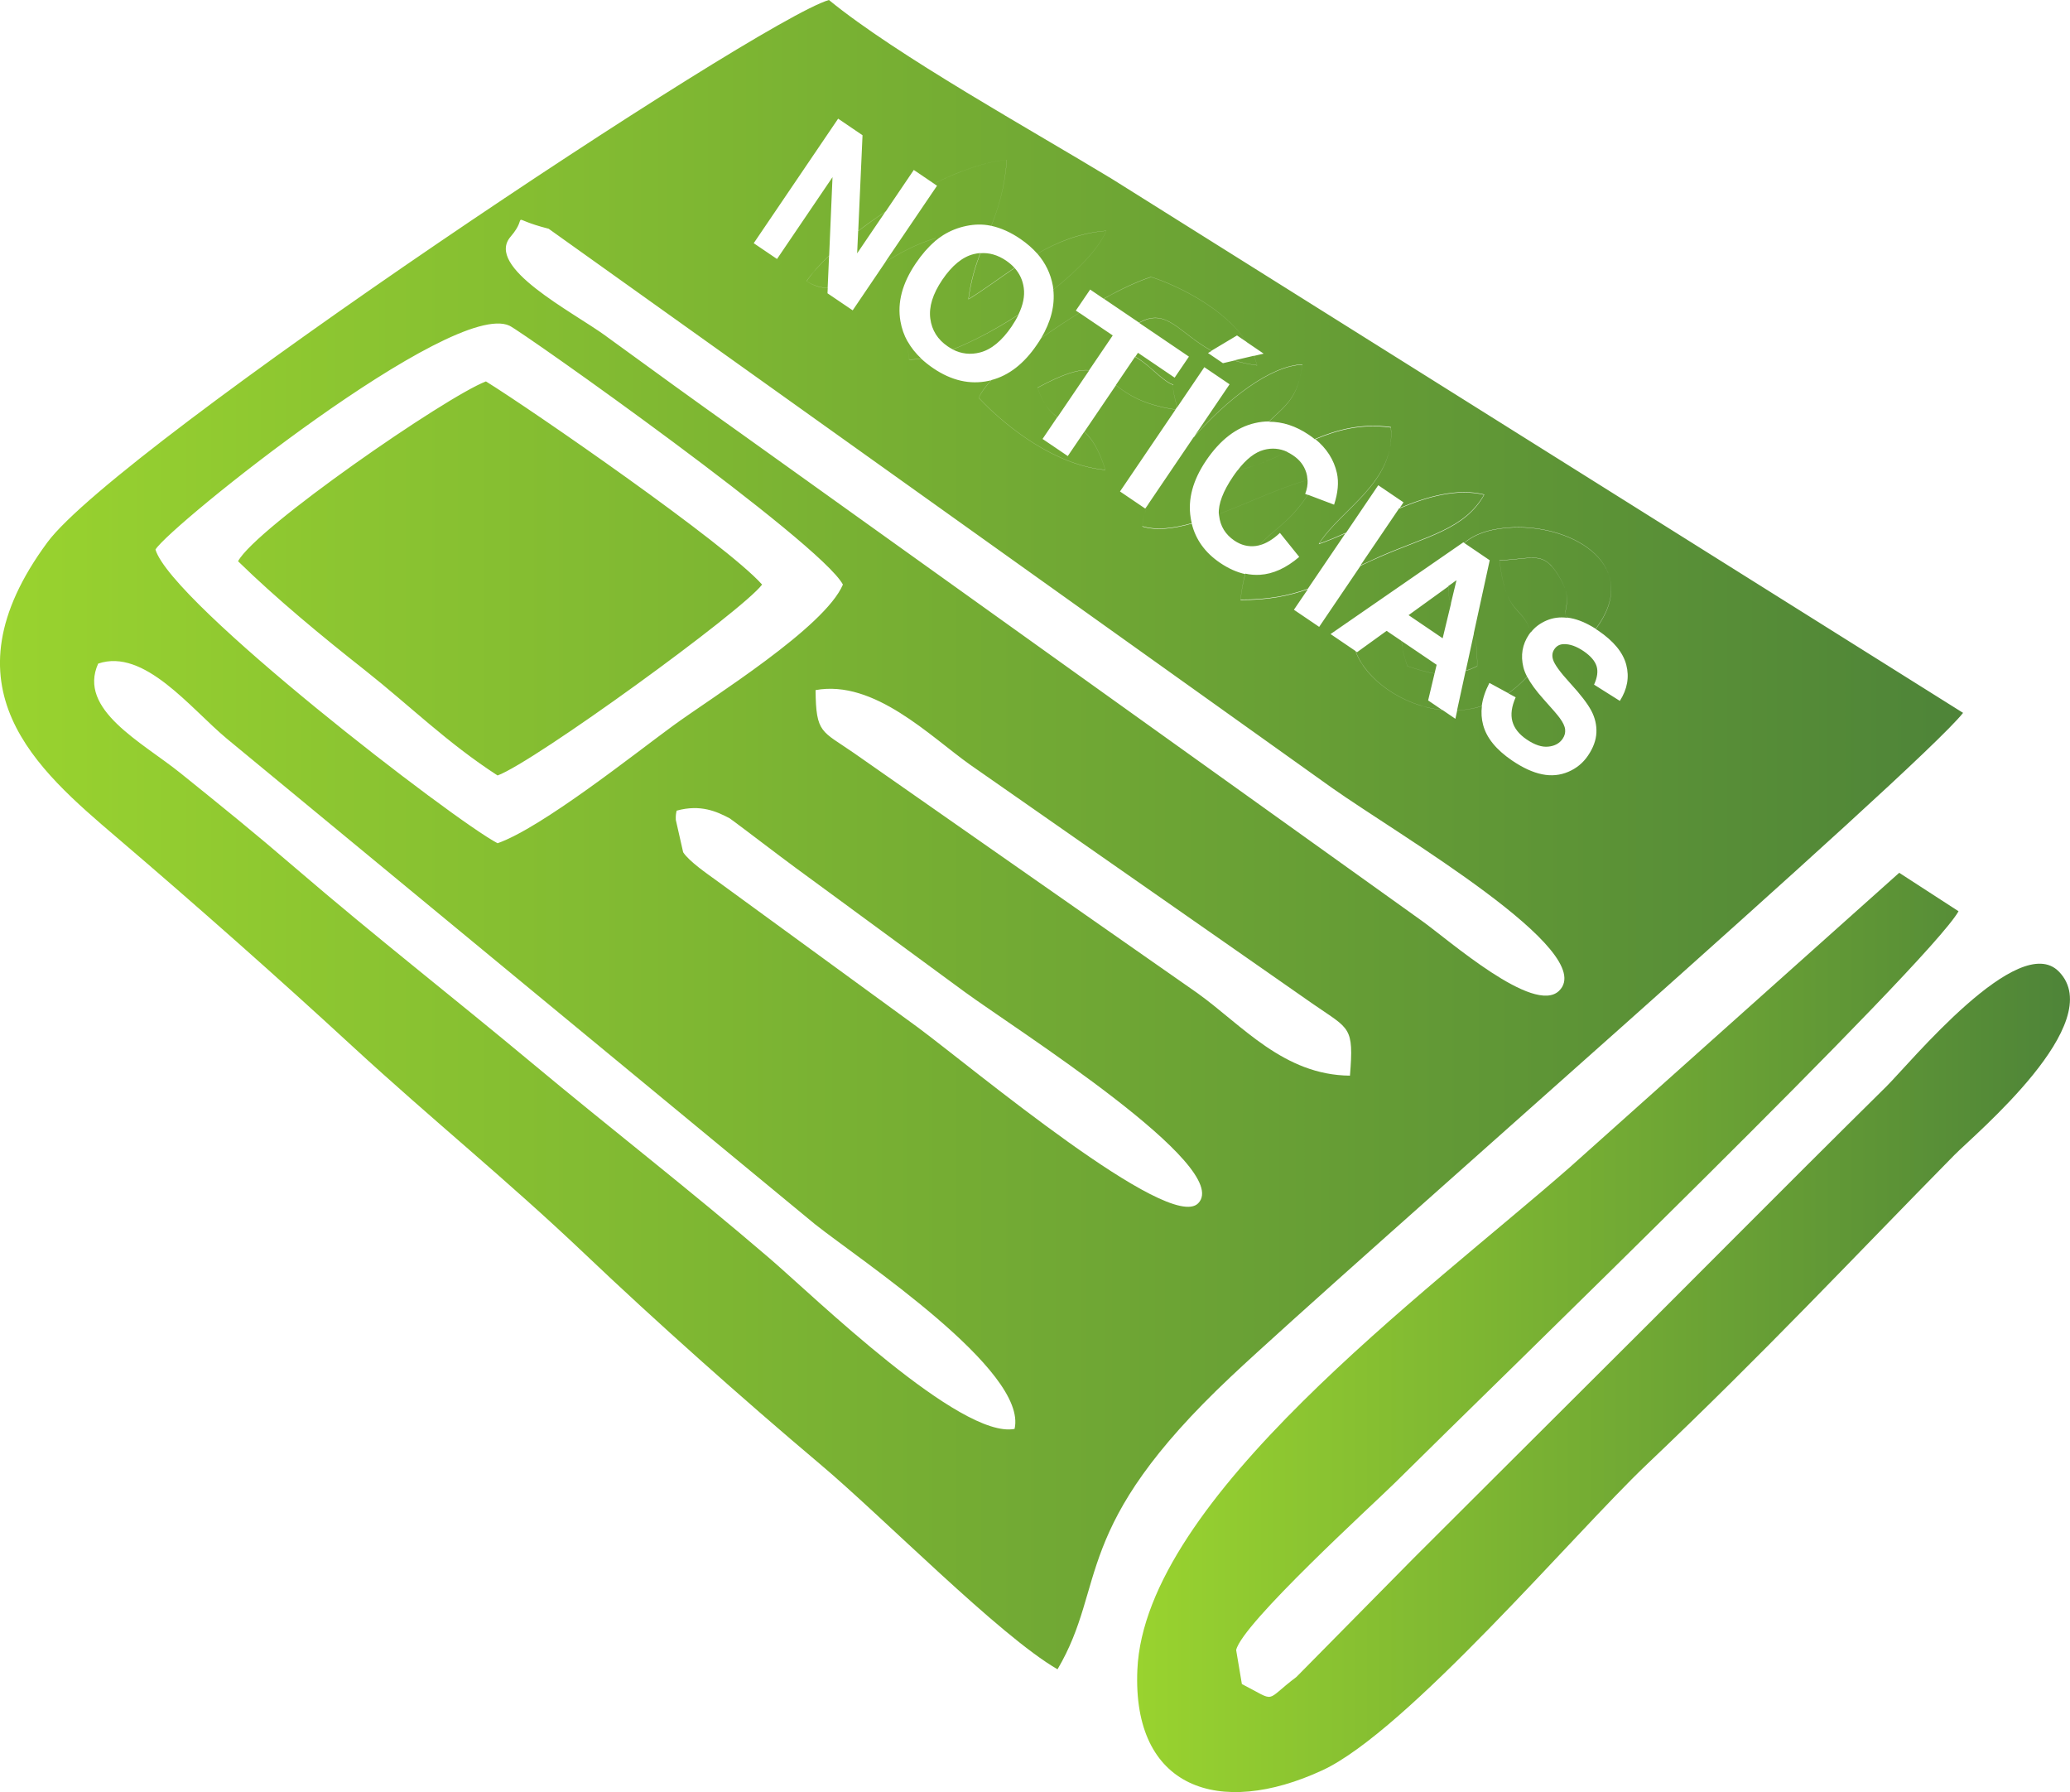
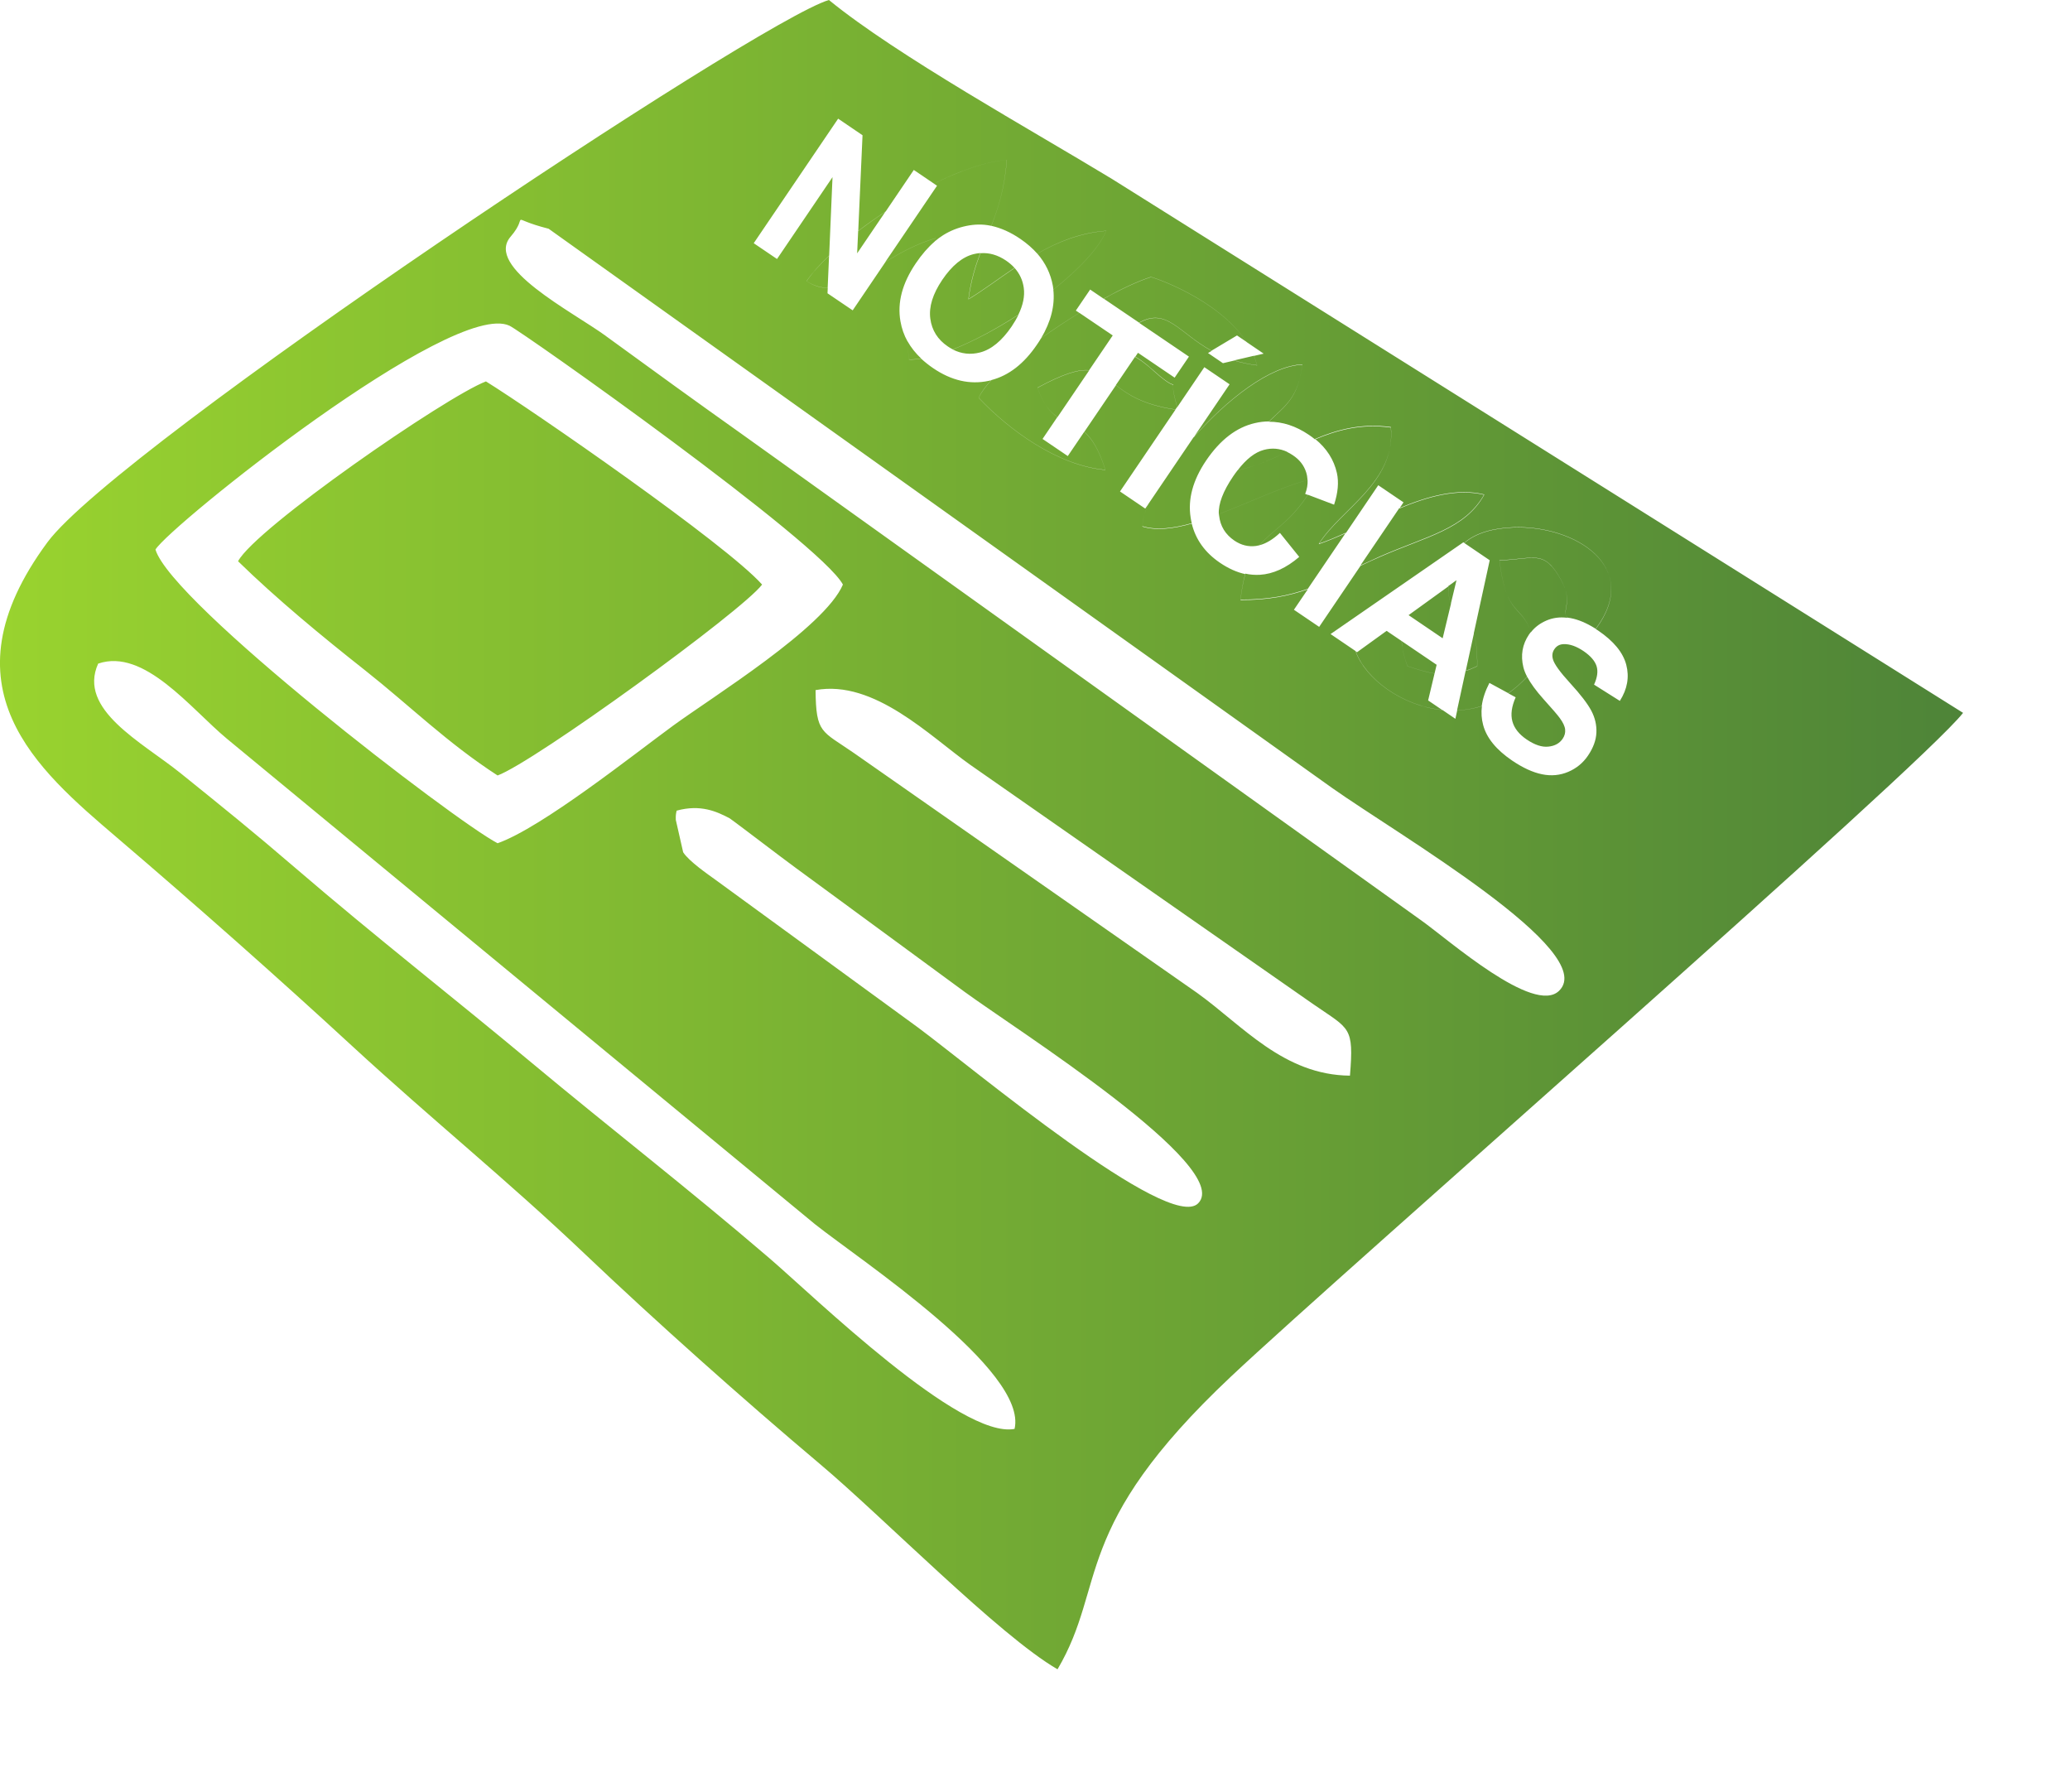
<svg xmlns="http://www.w3.org/2000/svg" xmlns:xlink="http://www.w3.org/1999/xlink" id="uuid-daed65c3-459b-467f-9d69-6bb0e38aa0df" viewBox="0 0 264.83 229.24">
  <defs>
    <style>.uuid-da16d723-3fd2-452f-abd5-953b54647525{fill:url(#uuid-c6c4a005-7662-42f8-b23e-b7403edb4a33);}.uuid-da16d723-3fd2-452f-abd5-953b54647525,.uuid-d2e0a181-1bab-4a3d-b3ef-71a41f63260c{fill-rule:evenodd;}.uuid-d2e0a181-1bab-4a3d-b3ef-71a41f63260c{fill:url(#uuid-4af4e41e-2492-466f-bdea-aa482381e46c);}</style>
    <linearGradient id="uuid-4af4e41e-2492-466f-bdea-aa482381e46c" x1="0" y1="106.76" x2="251.13" y2="106.76" gradientUnits="userSpaceOnUse">
      <stop offset="0" stop-color="#99d32f" />
      <stop offset="1" stop-color="#4e8438" />
    </linearGradient>
    <linearGradient id="uuid-c6c4a005-7662-42f8-b23e-b7403edb4a33" x1="145.47" y1="170.45" x2="264.83" y2="170.45" xlink:href="#uuid-4af4e41e-2492-466f-bdea-aa482381e46c" />
  </defs>
  <g id="uuid-be3e188f-56a4-46d2-a794-feabce1d6abf">
    <path class="uuid-d2e0a181-1bab-4a3d-b3ef-71a41f63260c" d="m86.46,104.88c-.02-.57.02-.8.11-1.18,3.06-.84,5.13.11,6.78.98.15.08,4.14,3.1,4.32,3.24,3.05,2.32,5.31,3.98,8.6,6.38,7.02,5.14,11.33,8.32,17.18,12.61,6.42,4.7,34.42,22.38,29.84,27.02-3.7,3.76-28.8-17.26-35.83-22.48l-25.89-18.88c-.98-.71-3.43-2.39-4.17-3.55l-.94-4.14h0Zm81.65,23.64c4.57,3.17,5.11,2.78,4.6,9.08-8.5-.07-13.77-6.44-19.53-10.57l-43.93-30.7c-4.15-2.88-4.85-2.47-4.91-8.05,7.51-1.37,14.67,5.93,19.78,9.55l43.97,30.68h0ZM23.09,98.9c-4.93-3.97-13.19-8.12-10.53-14.01,5.9-2.01,11.83,5.76,16.47,9.61l75.22,62.09c5.7,4.54,27.3,18.72,25.55,26.2-6.92,1.32-25.62-16.91-31.39-21.86-10.38-8.9-20.22-16.5-30.31-24.91-10.27-8.56-19.93-16.07-30.28-24.96-5.49-4.72-9.1-7.62-14.73-12.16h0Zm-3.2-28.6c1.83-3.02,38.02-32.08,45.3-28.63,1.69.8,39.77,27.72,42.65,33.11-2.34,5.5-16.66,14.35-21.7,18.03-4.97,3.63-16.8,13.06-22.48,15.06-5.53-2.88-41.71-30.69-43.77-37.57h0Zm169.1,14.93c.03-1.93-.14-3.24-.43-4.17l-1.04,4.77c.47-.15.95-.35,1.47-.6Zm-3.35-8.03c-.22-.51-.36-1.19-.35-2.18l-5.08,3.67,4.36,2.96,1.07-4.44h0Zm1.69-7.72c1.49-1.3,3.71-1.9,6.27-2,7.88-.3,16.49,5.03,10.58,12.96l-.11-.03c.13.08.26.16.39.25,1.99,1.35,3.19,2.81,3.6,4.38.41,1.57.14,3.11-.82,4.62l-3.3-2.08c.42-.92.53-1.7.32-2.37-.21-.66-.76-1.3-1.65-1.91-.93-.63-1.78-.93-2.57-.9-.51.02-.9.23-1.18.65-.26.38-.32.81-.18,1.29.17.62.91,1.64,2.22,3.07,1.31,1.43,2.2,2.59,2.68,3.49.48.9.7,1.84.66,2.81-.04.97-.4,1.96-1.09,2.97-.62.91-1.45,1.6-2.5,2.05-1.05.45-2.17.56-3.35.32-1.19-.24-2.48-.83-3.86-1.77-2.01-1.37-3.25-2.88-3.69-4.54-.21-.77-.26-1.58-.16-2.41-1.05.33-2.11.5-3.16.55l-.23,1.07-1.66-1.13c-5.23-.53-9.86-4.03-11.1-7.53l-3.21-2.18,16.99-11.74.13.09h0Zm13.19,9.55c-.79-.88.81-1.93-.78-4.8-2.22-4.01-3.39-2.68-7.9-2.54.85,7.27,2.9,5.63,4.01,9.2.52-.67,1.2-1.17,2.02-1.52.82-.35,1.7-.46,2.65-.34Zm-5.14,7.55c-.77.83-1.58,1.53-2.41,2.11l.94.51c-.52,1.18-.66,2.2-.42,3.08.24.88.85,1.65,1.82,2.31,1.03.7,1.96,1.01,2.78.92.82-.08,1.43-.42,1.83-1,.26-.38.36-.77.32-1.19-.04-.41-.27-.9-.69-1.47-.28-.39-.98-1.2-2.09-2.43-.95-1.06-1.64-2.01-2.08-2.85h0Zm-16.05-4.57c.02.71.2,1.7.73,3.21,1.25.4,2.35.76,3.47.94l.27-1.12-4.47-3.03h0Zm-33.17-14.7c0-.76.27-1.72.74-2.8l-.38.55-3.23-2.19,7.1-10.47c-4.14-.6-6.15-1.96-7.62-3.12l-4.05,5.97c.94.82,1.86,2.2,2.7,4.87-6.18-.55-12.47-5.24-16.2-9.22.27-.65.84-1.42,1.61-2.26-.12.03-.24.06-.35.08-2.39.51-4.75-.03-7.09-1.62-.56-.38-1.07-.79-1.53-1.21-.57.09-1.09.12-1.56.1-.12-.85-.18-1.61-.19-2.31-.45-.8-.75-1.66-.91-2.58-.42-2.39.23-4.86,1.96-7.41.77-1.14,1.58-2.07,2.43-2.8.03-.13.06-.27.09-.41-2.44.72-4.52,1.88-6.39,3.02l-4.2,6.2-3.22-2.18.03-.69c-.9,0-1.79-.26-2.7-.86.65-.98,1.65-2.09,2.88-3.26l.43-10.05-7.1,10.47-2.98-2.02,10.8-15.93,3.12,2.12-.55,12.26c1.1-.84,2.27-1.68,3.5-2.49l3.61-5.33,2.58,1.75c3.33-1.65,6.62-2.81,9.33-3.04-.3,3.69-1.11,6.19-1.99,8.44,1.23.27,2.47.82,3.71,1.67.85.58,1.57,1.21,2.17,1.89,2.6-1.49,5.47-2.65,8.82-2.92-.92,2.22-3.52,4.94-6.77,7.53.22,2.01-.3,4.08-1.57,6.22,1.57-1.12,3.24-2.23,4.9-3.25l-.45-.3,1.83-2.69,1.74,1.18c2.3-1.27,4.43-2.26,6.03-2.77.28,0,8.62,2.79,12.24,8.3l2.19,1.49-1.25.29c.16.39.3.79.41,1.21-1.08-.14-2.05-.35-2.92-.62l-1.45.34-1.91-1.3.46-.27c-4.22-2.32-5.73-5.58-9.27-3.59l6.37,4.32-1.83,2.69-4.69-3.18-.36.53c.47.29,1.01.56,2.4,1.82,4.2,3.78,1.43-.7,2.98,4.61l3.47-5.12,3.23,2.19-4.62,6.82c4.26-4.83,9.79-9.17,13.93-9.33-.57,4.35-2.13,5.17-4.28,7.3,1.74-.01,3.44.54,5.11,1.67.28.19.54.38.79.59,2.86-1.2,5.92-2.04,9.7-1.52.63,7.07-6.35,10.38-9.22,14.92,1.09-.37,2.25-.86,3.46-1.41l4.15-6.13,3.23,2.19-.53.79c3.66-1.53,7.43-2.59,10.86-1.75-2.49,4.44-7.31,5.29-13.37,7.95-.87.38-1.69.76-2.46,1.13l-5.29,7.81-3.23-2.19,1.78-2.62c-2.44.86-5.07,1.39-8.62,1.38.16-1.32.36-2.41.62-3.32-1.07-.23-2.15-.71-3.24-1.45-1.9-1.29-3.11-2.96-3.61-5.01-2.38.67-4.55.93-6.32.38h0Zm12.19-7.16c2.25-.47,4.29-1.38,6.33-2.35-.96-.44-1.95-.53-2.99-.25-1.12.3-2.24,1.16-3.34,2.6Zm2.79,9.6c1.62-1.93,3.81-2.82,6.18-6.44l-.34-.13c.24-.61.34-1.21.31-1.79-3.58,1.03-7.58,2.94-11.34,4.37,0,.07,0,.13.02.2.15,1.35.8,2.41,1.96,3.2.86.58,1.78.81,2.76.68.15-.02.3-.05.45-.09h0Zm-21.79-22.37c-1.37-.13-3.28.43-6.61,2.23.76,2.16,1.63,3.14,2.56,3.74l4.05-5.97Zm-61.82-4.39c-4.3-3.13-15.56-8.82-12.2-12.72,2.55-2.96-.72-2.43,4.86-1.01l100.24,71.54c8.41,5.95,34.23,20.92,29.03,25.95-3.22,3.12-14.09-6.49-17.6-8.99l-86.95-62.23c-6.02-4.27-11.29-8.1-17.39-12.54h0Zm47.9-10.6c-.64,1.69-1.2,3.52-1.52,5.9,1.94-1.18,3.86-2.63,5.9-4.01-.31-.34-.67-.65-1.09-.94-1.06-.72-2.16-1.04-3.29-.95Zm4.88,7.87c-2.82,1.83-5.79,3.41-8.41,4.45,1.1.56,2.26.69,3.47.38,1.45-.37,2.8-1.48,4.06-3.33.35-.52.64-1.02.88-1.5h0Zm5,173.26c6.4-10.89,1.52-17.99,22.2-37.45,14.18-13.35,88.04-77.74,93.64-84.88L142.36,22.95c-10.22-6.22-27.62-15.84-36.31-22.95C97.01,2.64,15.09,57.14,6.06,69.38c-13.7,18.57-1.3,29.05,8.86,37.73,10.12,8.64,20.72,18.02,30.09,26.66,10.48,9.65,19.73,17.05,29.91,26.73,8.91,8.47,20.05,18.41,29.98,26.78,8.04,6.76,22.97,21.98,30.4,26.26h0ZM30.45,71.79c4.94,4.82,10.69,9.57,16.27,13.97,5.73,4.53,10.48,9.26,16.94,13.44,4.69-1.72,31.27-21.01,33.84-24.42-4.53-5.12-29.44-22.34-35.33-25.99-5.18,1.99-29.45,18.77-31.71,23h0Zm115.7-4.48c1.77.55,3.95.29,6.32-.38-.06-.23-.1-.46-.14-.7-.38-2.37.28-4.81,1.98-7.32,1.8-2.65,3.88-4.25,6.25-4.79.6-.14,1.2-.21,1.79-.21,2.15-2.12,3.71-2.95,4.28-7.3-4.15.16-9.67,4.5-13.93,9.33l-5.8,8.56c-.47,1.08-.73,2.04-.74,2.8h0Zm9.79-1.55c3.76-1.43,7.76-3.34,11.34-4.37-.02-.32-.07-.65-.17-.96-.28-.89-.84-1.62-1.7-2.19-.25-.17-.5-.31-.75-.43-2.04.96-4.08,1.88-6.33,2.35-.19.24-.37.5-.56.77-1.3,1.91-1.91,3.53-1.84,4.84Zm11.37-2.45c-2.38,3.63-4.56,4.51-6.18,6.44.85-.22,1.72-.74,2.62-1.58l2.47,3.07c-1.67,1.43-3.35,2.19-5.04,2.29-.62.03-1.24-.01-1.86-.15-.26.92-.46,2-.62,3.32,3.54.02,6.17-.51,8.62-1.38l4.87-7.18c-1.21.55-2.37,1.05-3.46,1.41,2.88-4.54,9.86-7.85,9.22-14.92-3.78-.52-6.85.32-9.7,1.52,1.49,1.21,2.41,2.67,2.79,4.36.26,1.18.14,2.52-.36,4.05l-3.35-1.27Zm6.74,9.02c.78-.37,1.59-.74,2.46-1.13,6.06-2.66,10.88-3.51,13.37-7.95-3.43-.84-7.2.22-10.86,1.75l-4.97,7.33Zm-70.86-36.37c.92.6,1.81.85,2.7.86l.18-4.12c-1.23,1.17-2.23,2.29-2.88,3.26Zm10.1-2.47c1.87-1.14,3.95-2.3,6.39-3.02-.03.14-.06.28-.09.41.35-.3.71-.57,1.08-.8.91-.57,1.9-.96,2.97-1.18,1.06-.22,2.07-.23,3.03-.04l.15.03c.89-2.25,1.69-4.74,1.99-8.44-2.71.23-6,1.39-9.33,3.04l.4.27-6.6,9.73h0Zm2.82,10.17c.01.7.07,1.46.19,2.31.47.02.99-.01,1.56-.1-.72-.68-1.31-1.42-1.75-2.21Zm5.77,1.04c2.62-1.03,5.58-2.62,8.41-4.45.6-1.23.83-2.37.69-3.41-.13-.99-.53-1.84-1.19-2.58-2.04,1.38-3.96,2.83-5.9,4.01.31-2.38.88-4.21,1.52-5.9-.28.02-.56.07-.85.14-1.43.36-2.77,1.46-4.01,3.29-1.22,1.81-1.73,3.46-1.53,4.96.2,1.5.95,2.68,2.23,3.55.21.14.42.27.63.38h0Zm12.88-7.65c3.25-2.59,5.85-5.31,6.77-7.53-3.36.26-6.22,1.43-8.82,2.92,1.05,1.21,1.71,2.58,1.99,4.12.03.16.05.33.07.49Zm-21.47-9.99c-1.22.81-2.4,1.64-3.5,2.49l-.13,2.86,3.63-5.35h0Zm75.69,58.15c-.52.25-1,.45-1.47.6l-1.1,5.06c1.05-.04,2.11-.22,3.16-.55.12-.95.45-1.93.98-2.96l2.41,1.31c.83-.57,1.64-1.27,2.41-2.11-.22-.42-.38-.82-.47-1.19-.38-1.54-.14-2.94.72-4.21.07-.1.14-.2.22-.3-1.12-3.57-3.16-1.93-4.01-9.2,4.51-.13,5.68-1.47,7.9,2.54,1.59,2.87-.01,3.91.78,4.8.14.02.28.04.43.07,1,.19,2.03.63,3.12,1.31l.11.03c5.91-7.93-2.7-13.26-10.58-12.96-2.56.1-4.78.7-6.27,2l3.27,2.22-2.04,9.36c.29.93.46,2.24.43,4.17Zm-5.46.94c-1.12-.18-2.22-.54-3.47-.94-.52-1.51-.71-2.5-.73-3.21l-1.92-1.3-3.78,2.73-.2-.13c1.24,3.49,5.87,6.99,11.1,7.53l-1.81-1.23.82-3.44h0Zm1.76-11.15c0,1,.13,1.68.35,2.18l.71-2.96-1.07.77h0Zm-60.06-24.12c3.73,3.98,10.02,8.68,16.2,9.22-.84-2.67-1.76-4.05-2.7-4.87l-2.11,3.11-3.23-2.19,1.91-2.82c-.93-.6-1.8-1.57-2.56-3.74,3.33-1.8,5.23-2.36,6.61-2.23l3.02-4.45-4.27-2.89c-1.66,1.02-3.33,2.12-4.9,3.25-.16.27-.33.54-.52.81-1.66,2.45-3.61,3.96-5.84,4.54-.78.84-1.34,1.61-1.61,2.26h0Zm17.54-1.62c1.47,1.16,3.48,2.52,7.62,3.12l.23-.33c-1.55-5.31,1.22-.83-2.98-4.61-1.39-1.25-1.93-1.53-2.4-1.82l-2.47,3.64Zm2.97-7.99c3.54-1.98,5.06,1.27,9.27,3.59l3.26-1.95,1.21.82c-3.62-5.51-11.96-8.3-12.24-8.3-1.6.51-3.72,1.5-6.03,2.77l4.53,3.07h0Zm12.18,4.83c.88.27,1.84.49,2.92.62-.11-.41-.25-.82-.41-1.21l-2.51.59Z" />
-     <path class="uuid-da16d723-3fd2-452f-abd5-953b54647525" d="m158.88,215.41l-.73-4.33c.74-3.37,17.54-18.65,20.37-21.45,12.89-12.8,68.28-66.38,72.05-73.06l-7.59-4.92-42.11,37.64c-18.42,16.15-54.41,42.45-55.36,64.32-.66,15.16,10.44,18.97,23.67,12.85,10.82-5.01,32.27-30.34,41.44-39.06,15.34-14.58,26.2-26.22,39.42-39.65,2.64-2.68,19.75-16.91,13.37-23.46-5.14-5.29-19.09,11.75-22.09,14.71-13.89,13.71-26.46,26.47-40.35,40.26-7.15,7.1-13.08,13.07-20.18,20.13l-14.93,15.13c-4.23,3.18-2.38,3.26-6.99.9h0Z" />
  </g>
</svg>